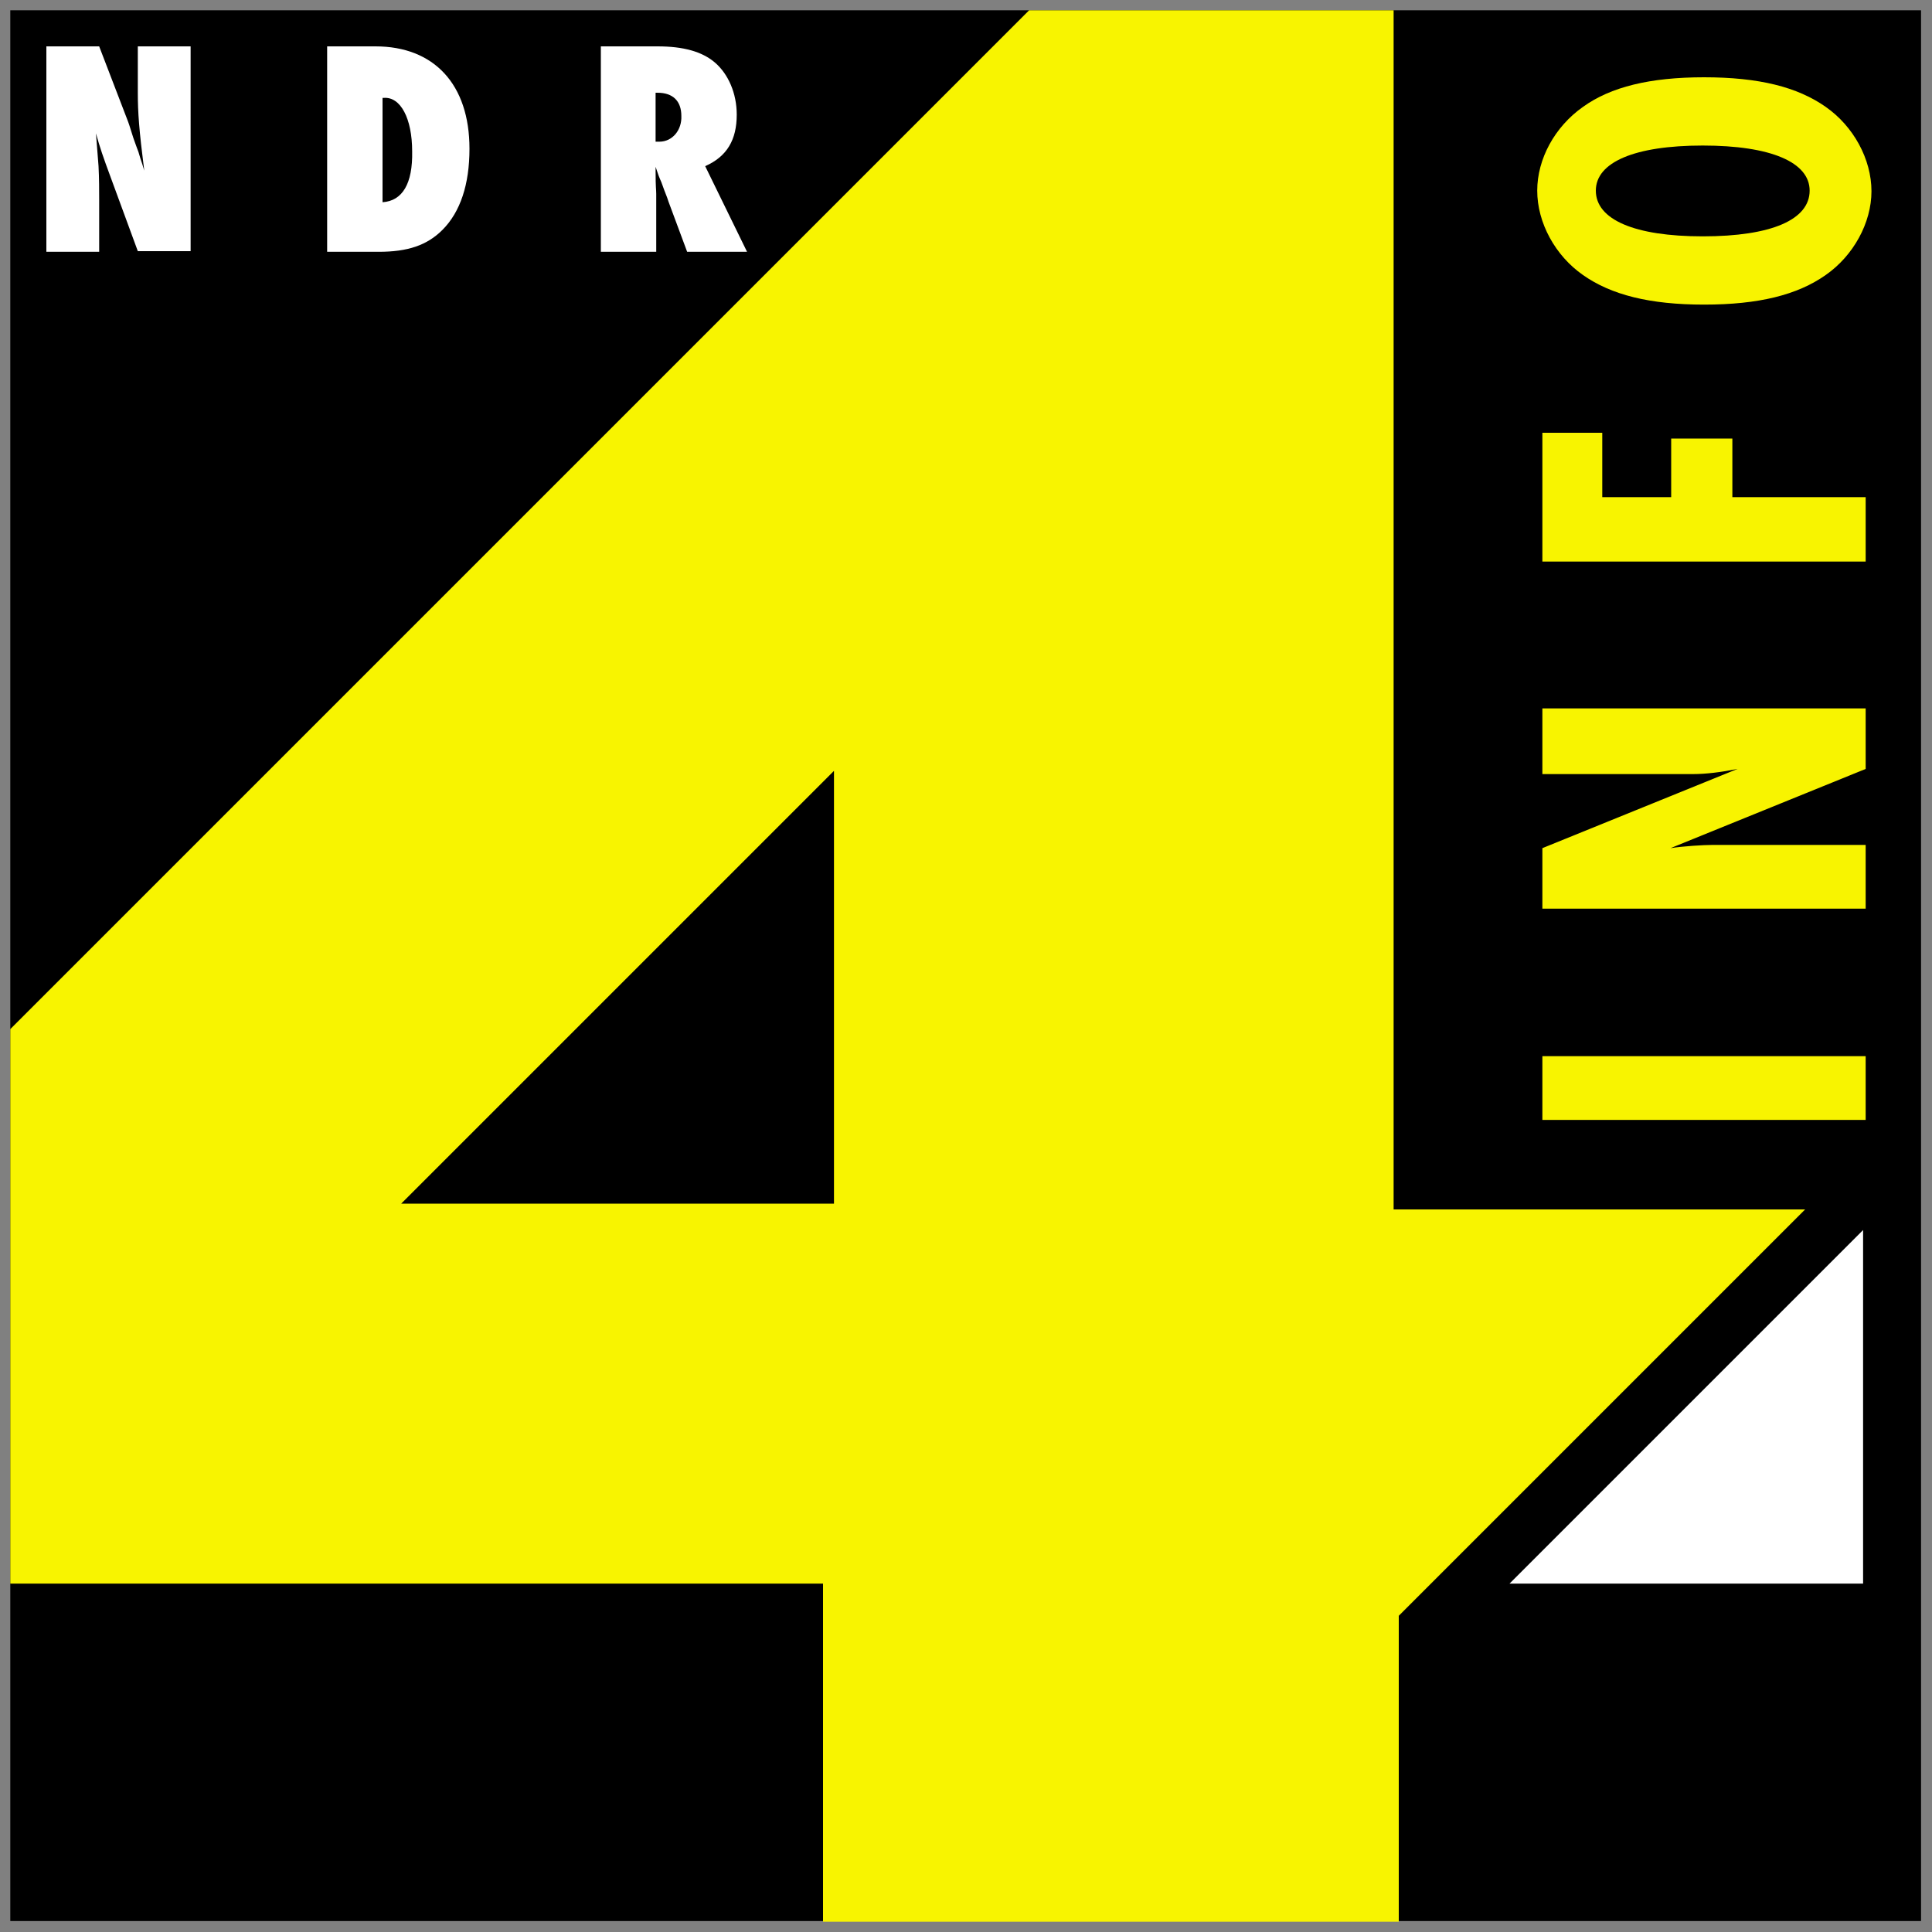
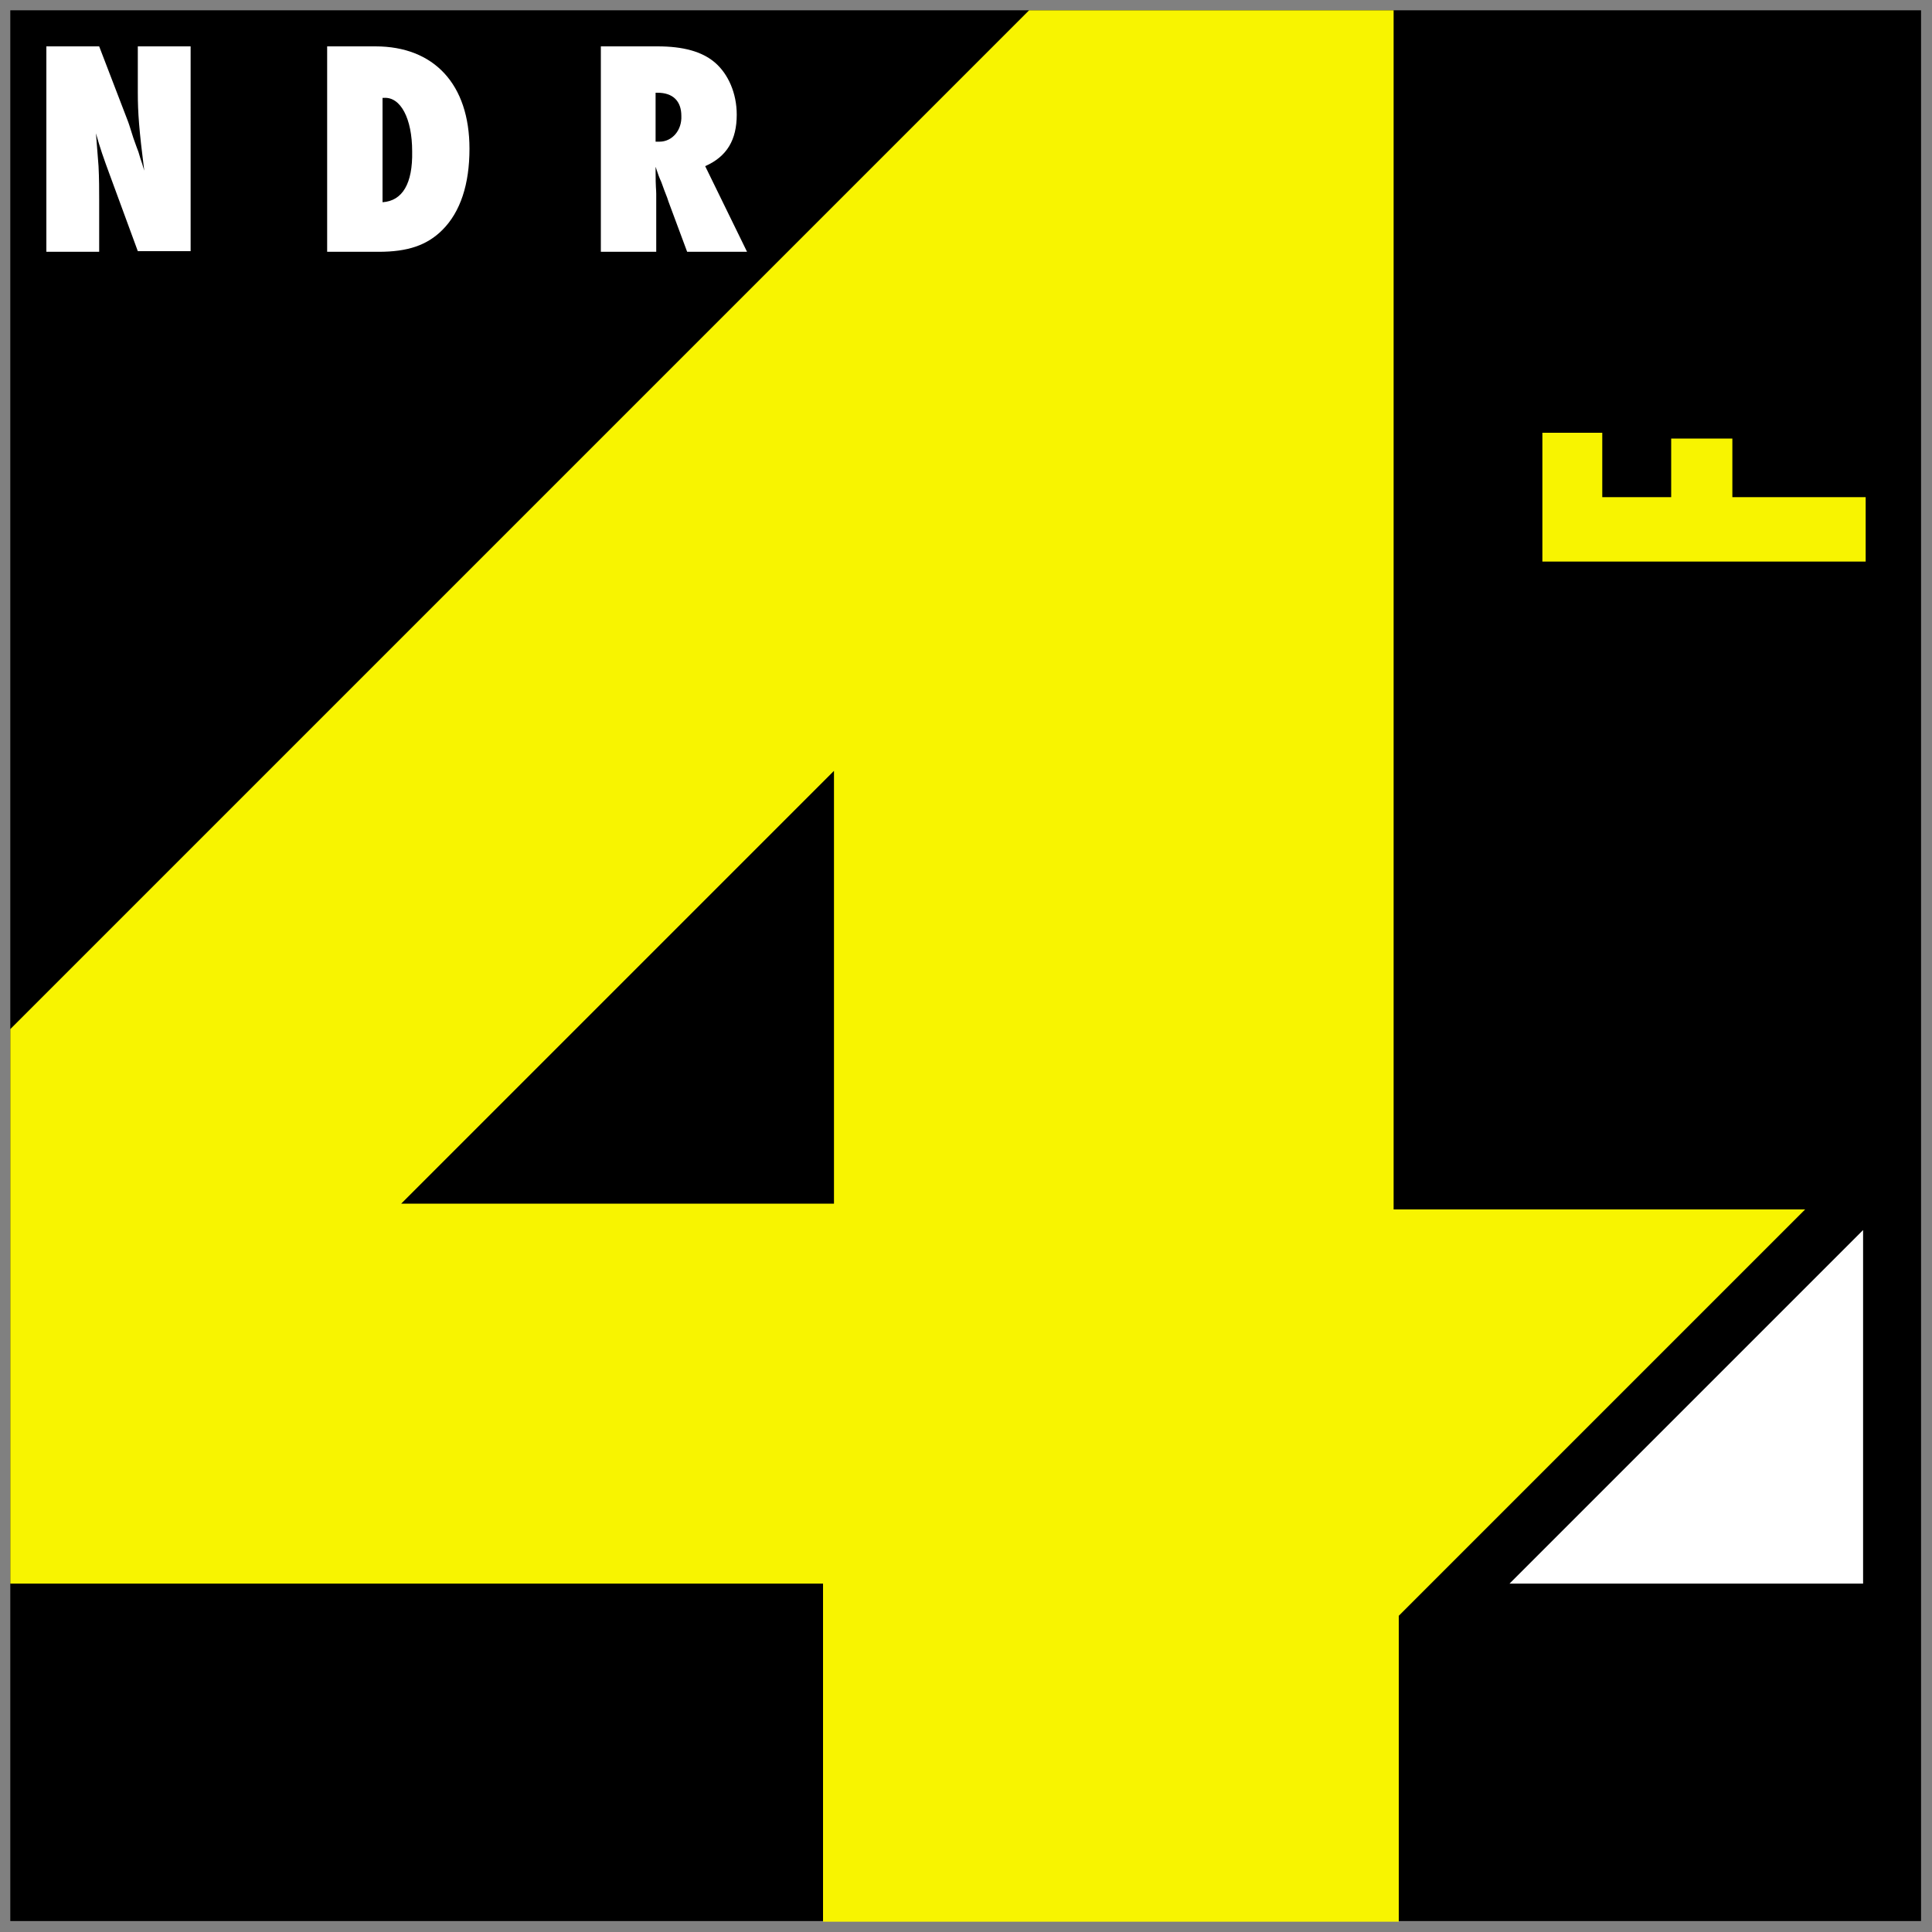
<svg xmlns="http://www.w3.org/2000/svg" version="1.1" id="svg2" x="0px" y="0px" viewBox="0 0 300 300" style="enable-background:new 0 0 300 300;" xml:space="preserve">
  <rect x="0" y="0" width="300" height="300" fill="#808080" stroke="none" />
  <style type="text/css">
	.st0{fill-rule:evenodd;clip-rule:evenodd;fill:#F8F400;}
	.st1{fill:#FFFFFF;}
	.st2{fill-rule:evenodd;clip-rule:evenodd;fill:#FFFFFF;}
</style>
  <rect x="1.6" y="1.6" width="296.7" height="296.7" />
  <g>
    <path class="st0" d="M217.2,298.4v-47.5l63.1-63.1h-63.9V1.6h-56.6L1.6,159.8v86.1h126.2v52.5H217.2z M62.3,186.9l67.2-67.2v67.2   H62.3z" />
  </g>
  <polygon class="st1" points="234.4,245.9 289.3,245.9 289.3,191 " />
  <g>
    <path class="st2" d="M21.4,14.4c0,3.1,0.2,5.8,1,12.1l-0.3-1l-0.3-0.9l-0.3-1l-0.3-0.8c-0.8-2.1-0.9-2.9-1.5-4.4L15.4,7.2H7.2v31.9   h8.2V31c0-1.2,0-3.4-0.1-5.2c-0.1-1.2-0.2-2.4-0.4-5.1c0.6,2.2,1.2,3.9,2.2,6.6l4.3,11.7h8.2V7.2h-8.2V14.4z" />
    <path class="st2" d="M58.3,7.2h-7.5v31.9h8c4.5,0,7.5-1,9.9-3.4c2.8-2.8,4.2-7.1,4.2-12.6C72.9,13.1,67.4,7.2,58.3,7.2z M59.4,31.4   V15.2c0.1,0,0.2,0,0.2,0c2.6-0.2,4.4,3.2,4.4,8.3C64.1,28.5,62.5,31.2,59.4,31.4z" />
    <path class="st2" d="M109.5,25.8c3.4-1.5,4.9-4.1,4.9-8c0-3.3-1.3-6.3-3.4-8.1c-2-1.7-4.9-2.5-8.9-2.5h-8.8v31.9h8.6v-9   c0-0.7-0.1-0.9-0.1-3.5v-0.7c0.4,1.2,0.5,1.5,0.9,2.4c0.6,1.6,0.3,0.9,0.9,2.4l0.2,0.6l2.9,7.8h9.3L109.5,25.8z M102.4,22   c-0.1,0-0.4,0-0.6,0v-7.6h0.3c2.4,0,3.7,1.3,3.7,3.6C105.9,20.2,104.4,22,102.4,22z" />
  </g>
  <g>
-     <rect x="239.5" y="164" class="st0" width="50.2" height="9.9" />
-     <path class="st0" d="M239.5,120.2h23.4c2,0,4.4-0.3,6.9-0.8l-30.3,12.3v9.4h50.2v-9.9h-23.8c-1.4,0-4.6,0.2-6.5,0.5l30.3-12.3v-9.4   h-50.2V120.2z" />
    <polygon class="st0" points="269,68.1 259.5,68.1 259.5,77.2 248.8,77.2 248.8,67.2 239.5,67.2 239.5,87.2 289.7,87.2 289.7,77.2    269,77.2  " />
-     <path class="st0" d="M245.8,42.7c4.4,3.1,10.4,4.6,18.8,4.6c8.5,0,14.5-1.5,18.9-4.6c4.3-3,7.1-8.1,7.1-13c0-5-2.8-10.1-7.1-13.1   c-4.4-3.1-10.4-4.6-18.9-4.6c-8.4,0-14.5,1.5-18.8,4.6c-4.4,3.1-7.1,8.1-7.1,13C238.7,34.6,241.5,39.7,245.8,42.7z M264.4,22.6   c10.6,0,16.6,2.6,16.6,7c0,4.5-5.9,7.1-16.6,7.1c-10.6,0-16.6-2.6-16.6-7.1C247.8,25.2,253.8,22.6,264.4,22.6z" />
  </g>
</svg>